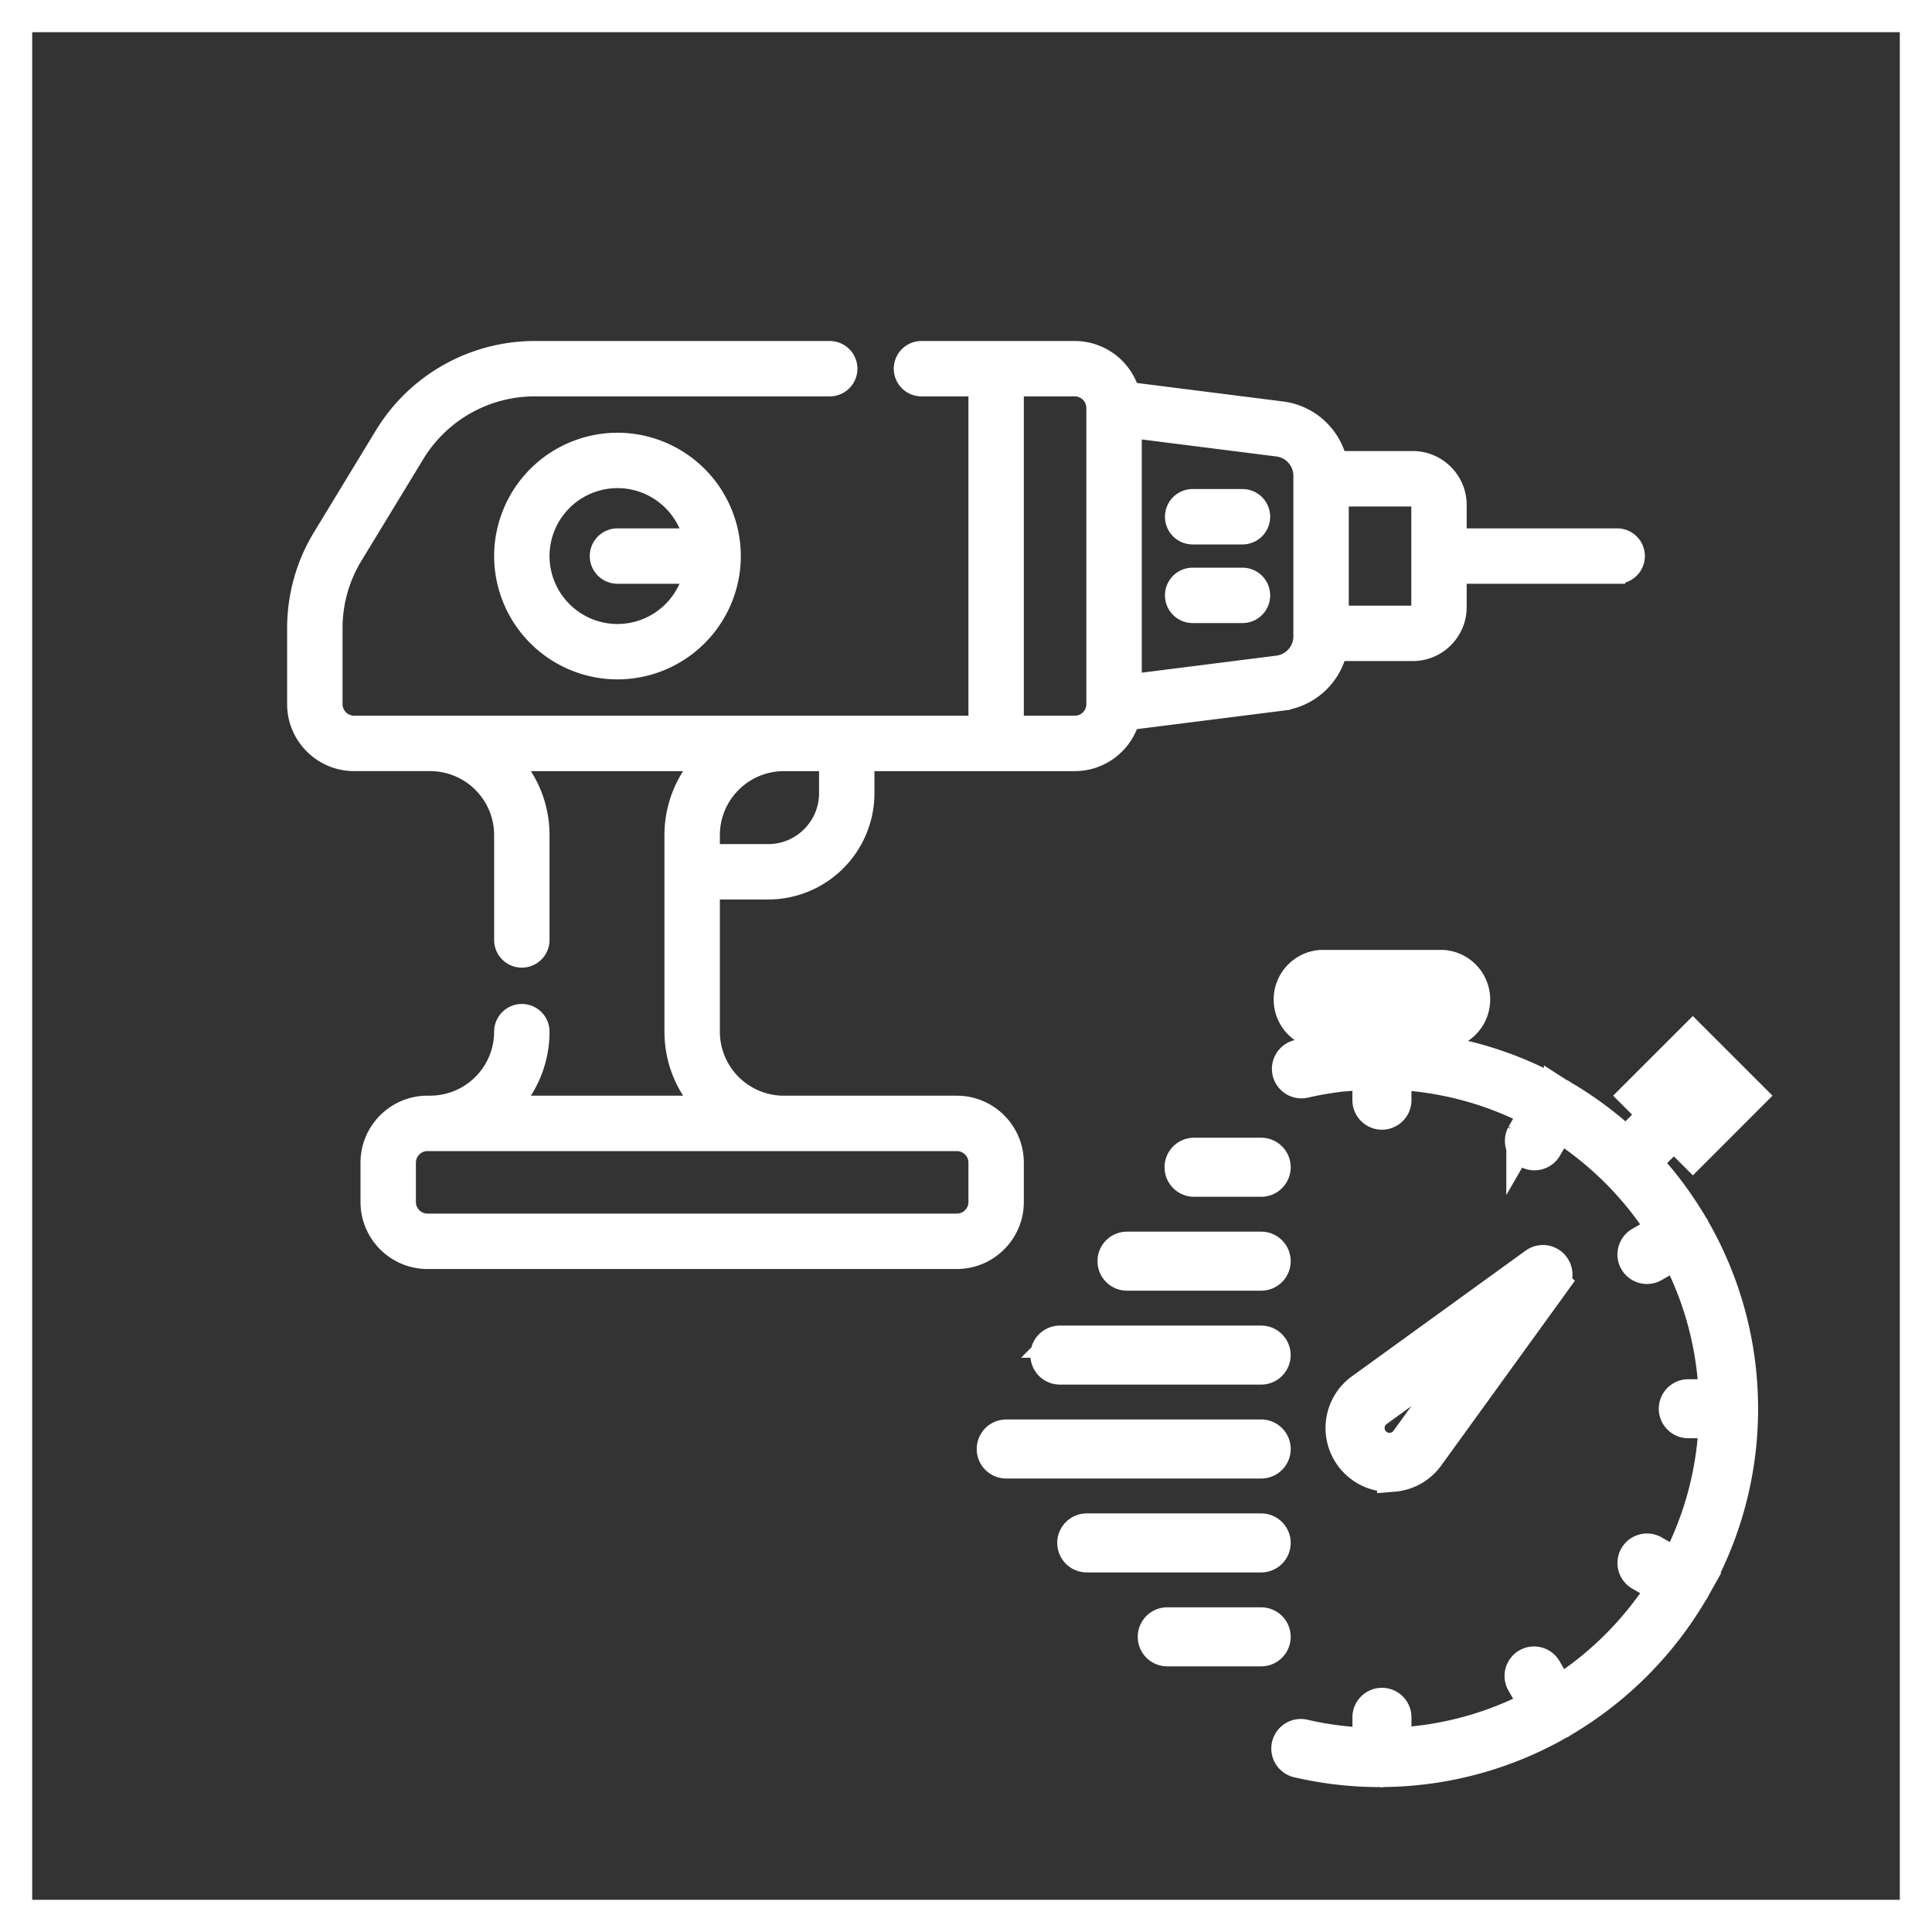
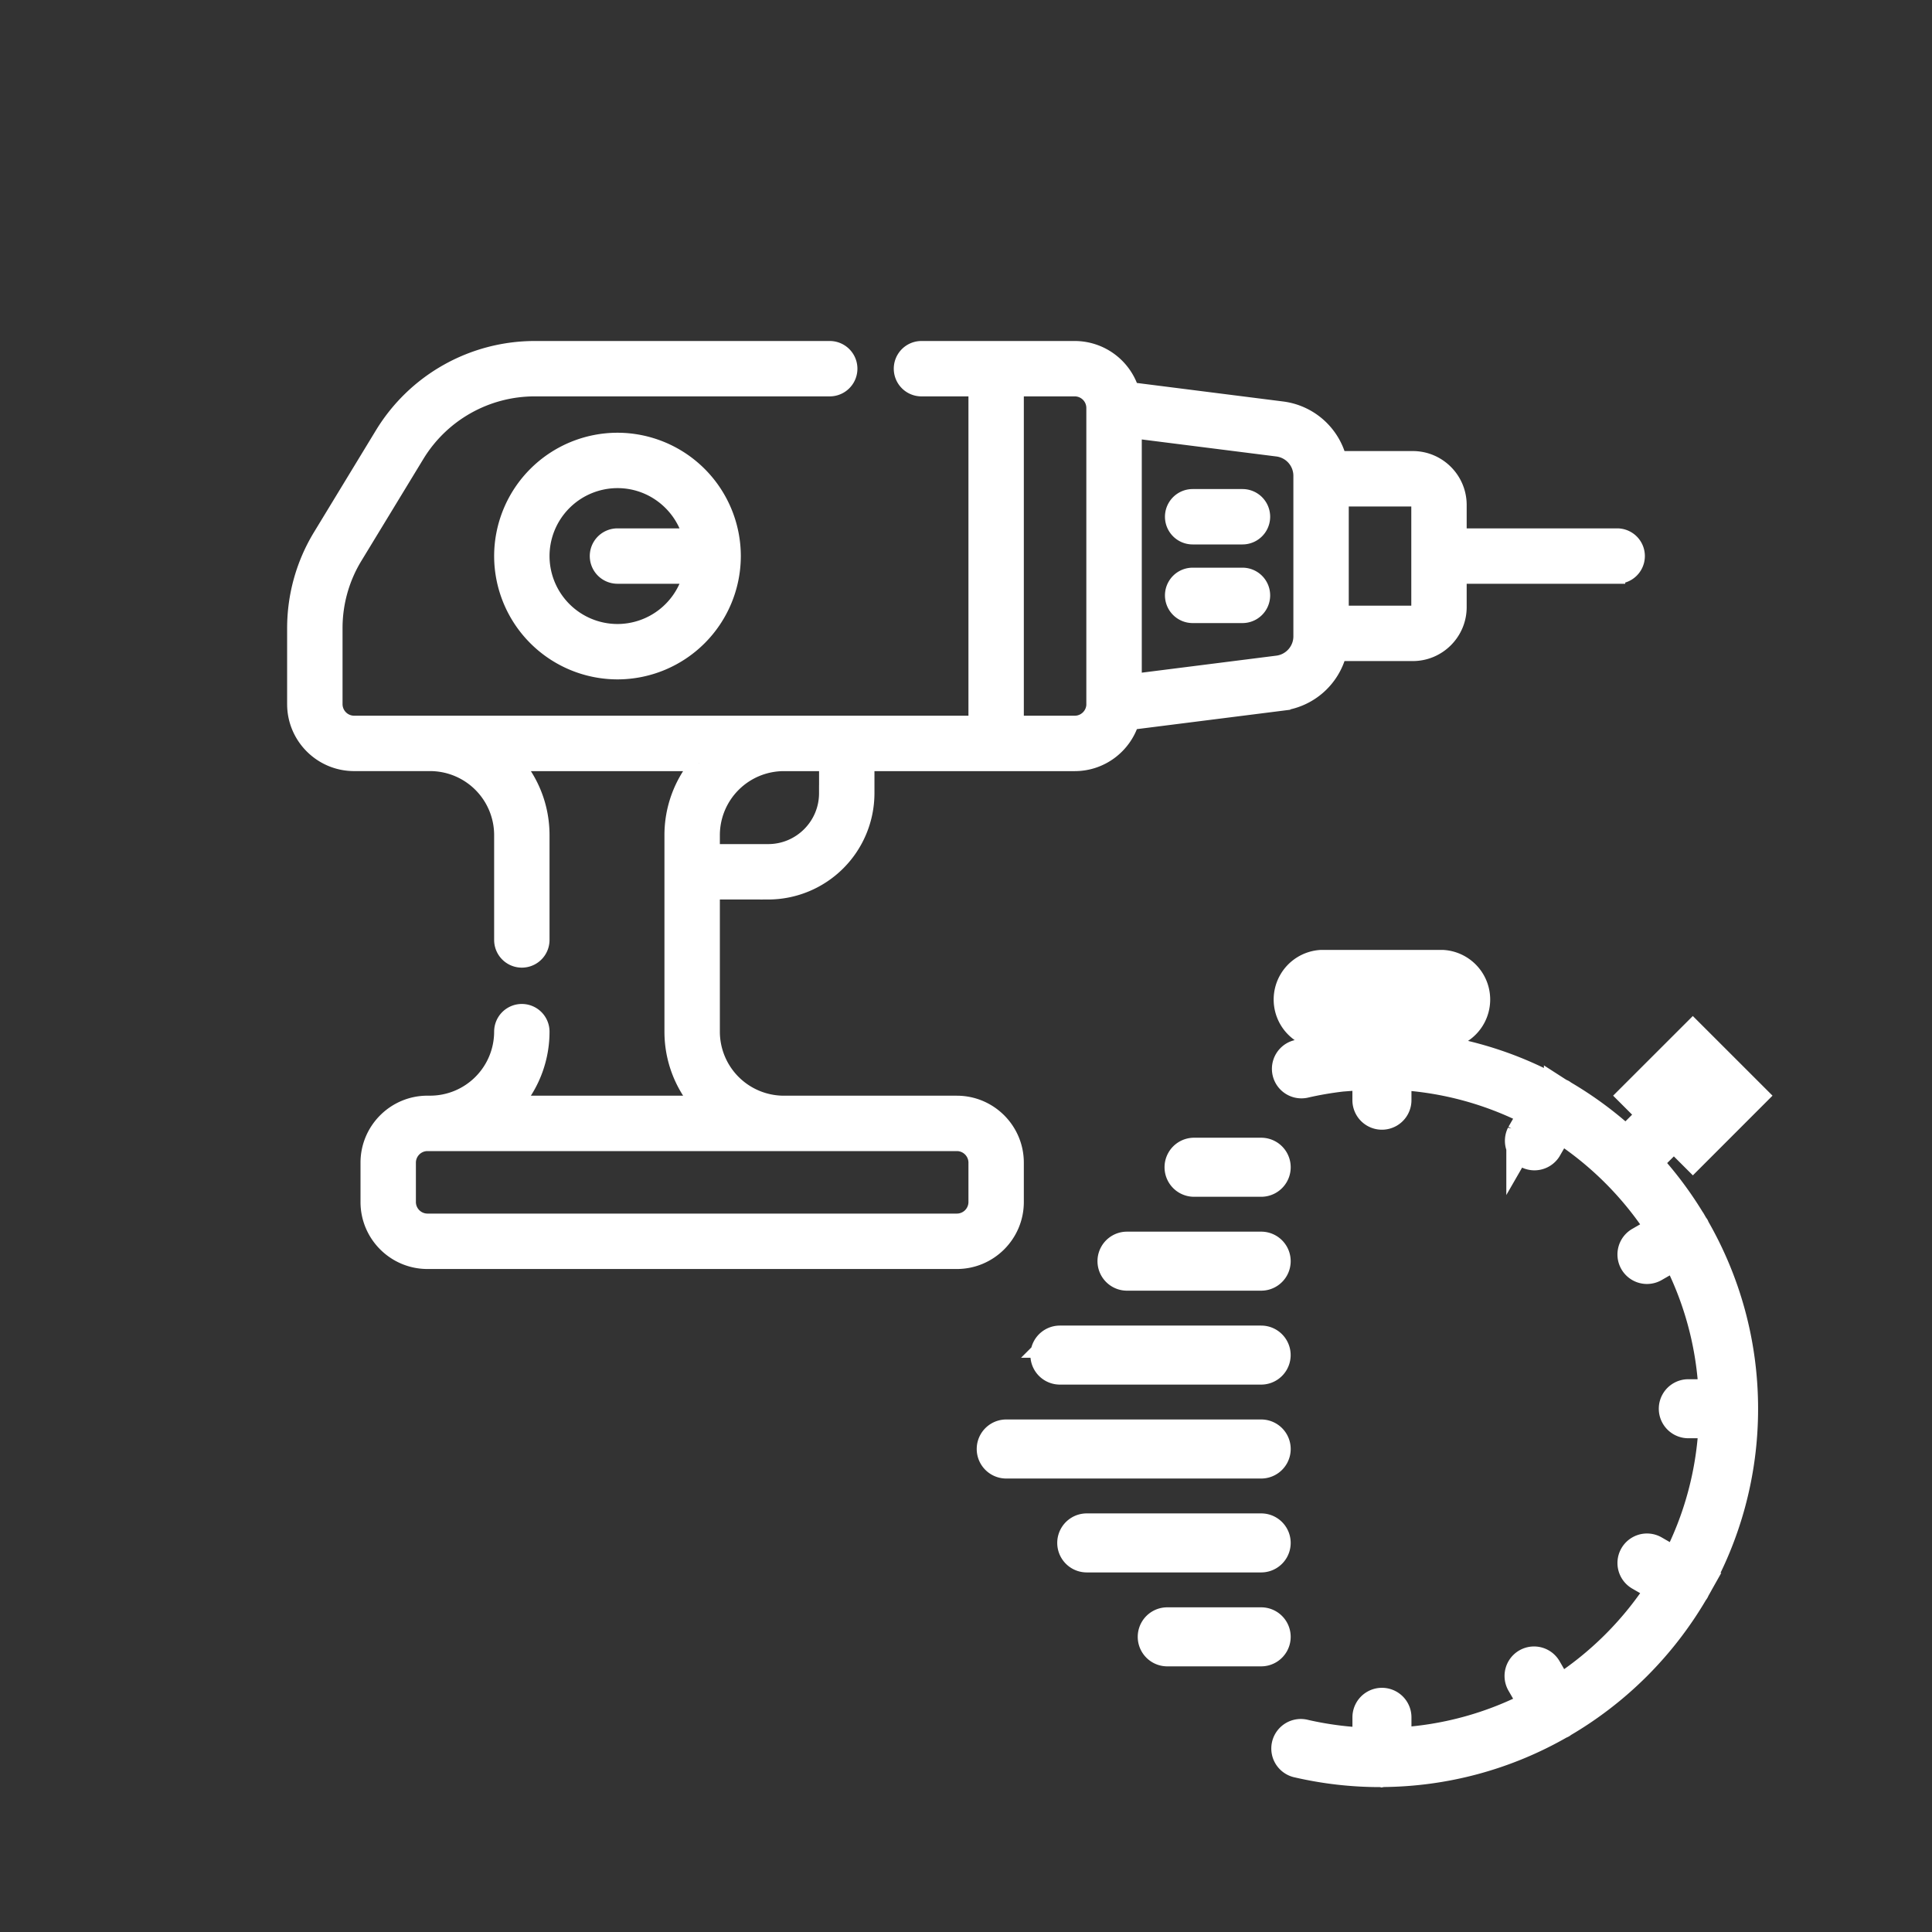
<svg xmlns="http://www.w3.org/2000/svg" width="60" height="60" fill="none">
  <rect width="100%" height="100%" fill="#333333" stroke="none" />
-   <path stroke="#fff" d="M.5.5h59v59H.5z" />
  <path d="M50.223 16.659h-4.924v-.977c0-.785-.639-1.424-1.424-1.424H41.57a2.08 2.08 0 00-1.747-1.541l-4.699-.595a1.835 1.835 0 00-1.747-1.282h-4.76a.61.61 0 000 1.22h1.709v10.417H10.998a.611.611 0 01-.61-.61v-2.358c0-.784.214-1.552.621-2.22l1.932-3.176a4.297 4.297 0 013.65-2.053h9.177a.61.61 0 100-1.22h-9.177a5.525 5.525 0 00-4.693 2.638l-1.931 3.176c-.524.86-.8 1.848-.8 2.855v2.358c0 1.01.821 1.83 1.83 1.83h2.36a2.24 2.24 0 012.239 2.239v3.255a.61.61 0 101.22 0v-3.255c0-.853-.31-1.634-.824-2.238h5.718a3.442 3.442 0 00-.825 2.238v6.103c0 .853.311 1.635.825 2.238h-5.718a3.443 3.443 0 00.824-2.238.61.61 0 00-1.22 0 2.24 2.24 0 01-2.238 2.238h-.082c-1.01 0-1.83.822-1.83 1.831v1.221c0 1.01.82 1.831 1.83 1.831h16.44c1.009 0 1.83-.821 1.83-1.83v-1.222c0-1.01-.821-1.83-1.83-1.83h-5.372a2.24 2.24 0 01-2.238-2.239v-4.354h1.75a3.055 3.055 0 003.051-3.051v-.936h6.47c.819 0 1.514-.54 1.747-1.283l4.699-.594a2.079 2.079 0 001.747-1.541h2.305c.785 0 1.424-.639 1.424-1.424v-.977h4.924a.61.61 0 100-1.22zm-19.897 19.45v1.22a.61.61 0 01-.61.61h-16.44a.611.611 0 01-.61-.61v-1.22c0-.337.274-.611.61-.611h16.44c.336 0 .61.274.61.61zm-4.64-11.475c0 1.01-.82 1.83-1.83 1.83h-1.75v-.528a2.24 2.24 0 012.238-2.238h1.343v.936zm8.302-2.767c0 .336-.274.61-.61.61h-1.832V12.06h1.831a.61.61 0 01.61.61v9.197zm6.429-2.105c0 .43-.322.794-.748.848l-4.46.564v-7.81l4.46.564a.856.856 0 01.748.848v4.986zm3.662-.906a.204.204 0 01-.204.203h-2.238v-3.58h2.238c.112 0 .204.09.204.203v3.174z" fill="#fff" stroke="#fff" stroke-width=".5" />
  <path d="M38.586 15.438h-1.547a.61.61 0 000 1.22h1.547a.61.61 0 100-1.22zm0 2.442h-1.547a.61.61 0 000 1.22h1.547a.61.61 0 100-1.22zm-22.99-.611a3.585 3.585 0 003.58 3.58 3.585 3.585 0 003.581-3.58 3.585 3.585 0 00-3.58-3.58 3.585 3.585 0 00-3.581 3.58zm5.86-.61h-2.28a.61.61 0 000 1.22h2.28a2.364 2.364 0 01-2.28 1.75 2.363 2.363 0 01-2.36-2.36 2.363 2.363 0 012.36-2.36c1.09 0 2.01.743 2.28 1.75z" fill="#fff" stroke="#fff" stroke-width=".5" />
-   <path d="M43.267 45.829c.434-.034.83-.255 1.086-.608l3.901-5.393a.417.417 0 00-.582-.583l-5.394 3.903a1.482 1.482 0 00-.176 2.25 1.48 1.48 0 001.165.43zm-.765-1.531a.65.65 0 01.265-.476l3.29-2.38-2.379 3.29a.652.652 0 01-1.176-.434z" fill="#fff" stroke="#fff" />
  <path d="M52.6 38.152c-.004-.01-.004-.018-.008-.027-.005-.008-.013-.013-.018-.02a11.333 11.333 0 00-1.486-2.005l.895-.894.59.589 1.767-1.768-1.768-1.767-1.768 1.767.59.59-.895.894a11.315 11.315 0 00-2.004-1.486c-.008-.005-.012-.013-.02-.018-.01-.005-.019-.005-.027-.01a11.17 11.17 0 00-4.28-1.417v-.497h.624a1.043 1.043 0 000-2.083h-3.75a1.043 1.043 0 000 2.083h.625v.482c-.45.048-.9.121-1.343.223a.416.416 0 10.186.812c.383-.088.77-.154 1.158-.199l.447-.034a16.2 16.2 0 01.385-.024v.824a.416.416 0 10.834 0v-.821c1.567.072 3.043.493 4.356 1.185l-.41.712a.417.417 0 00.721.416l.41-.71a10.499 10.499 0 013.238 3.239l-.71.41a.416.416 0 00.418.721l.711-.41a10.342 10.342 0 011.187 4.424h-.823a.416.416 0 100 .833h.823a10.342 10.342 0 01-1.187 4.425l-.711-.411a.416.416 0 10-.417.722l.71.41a10.496 10.496 0 01-3.239 3.238l-.41-.71a.416.416 0 10-.72.417l.41.71a10.336 10.336 0 01-4.357 1.186v-.82a.416.416 0 10-.833 0v.824a10.516 10.516 0 01-1.99-.257.417.417 0 10-.186.812 11.29 11.29 0 002.524.288l.06-.002.008.002.01-.002a11.177 11.177 0 005.507-1.489c.013-.006.027-.009.04-.016.008-.005.012-.013.02-.018a11.333 11.333 0 004.072-4.068c.008-.01.018-.02.025-.032.005-.009.005-.018.01-.027a11.17 11.17 0 001.498-5.598c0-2.038-.547-3.948-1.498-5.598zm-.028-4.714l.589.59-.59.589-.589-.59.59-.59zm-10.072-.93V31.25h-1.458a.209.209 0 01-.209-.208.21.21 0 01.209-.209h3.75a.209.209 0 010 .417h-1.459v1.259a10.417 10.417 0 00-.416-.009h-.068c-.068 0-.137.005-.205.006-.048.001-.094 0-.144.003zm-3.333 3.325h-2.084a.416.416 0 100 .834h2.084a.416.416 0 100-.834zm0 2.917H35a.416.416 0 100 .833h4.167a.416.416 0 100-.833zm-.001 2.917h-6.25a.416.416 0 100 .833h6.25a.416.416 0 100-.833zm.001 2.916H31.25a.416.416 0 100 .834h7.917a.416.416 0 100-.834zm0 2.917H33.75a.416.416 0 100 .833h5.417a.416.416 0 100-.833zm0 2.917H36.25a.416.416 0 100 .833h2.917a.416.416 0 100-.833z" fill="#fff" stroke="#fff" />
</svg>